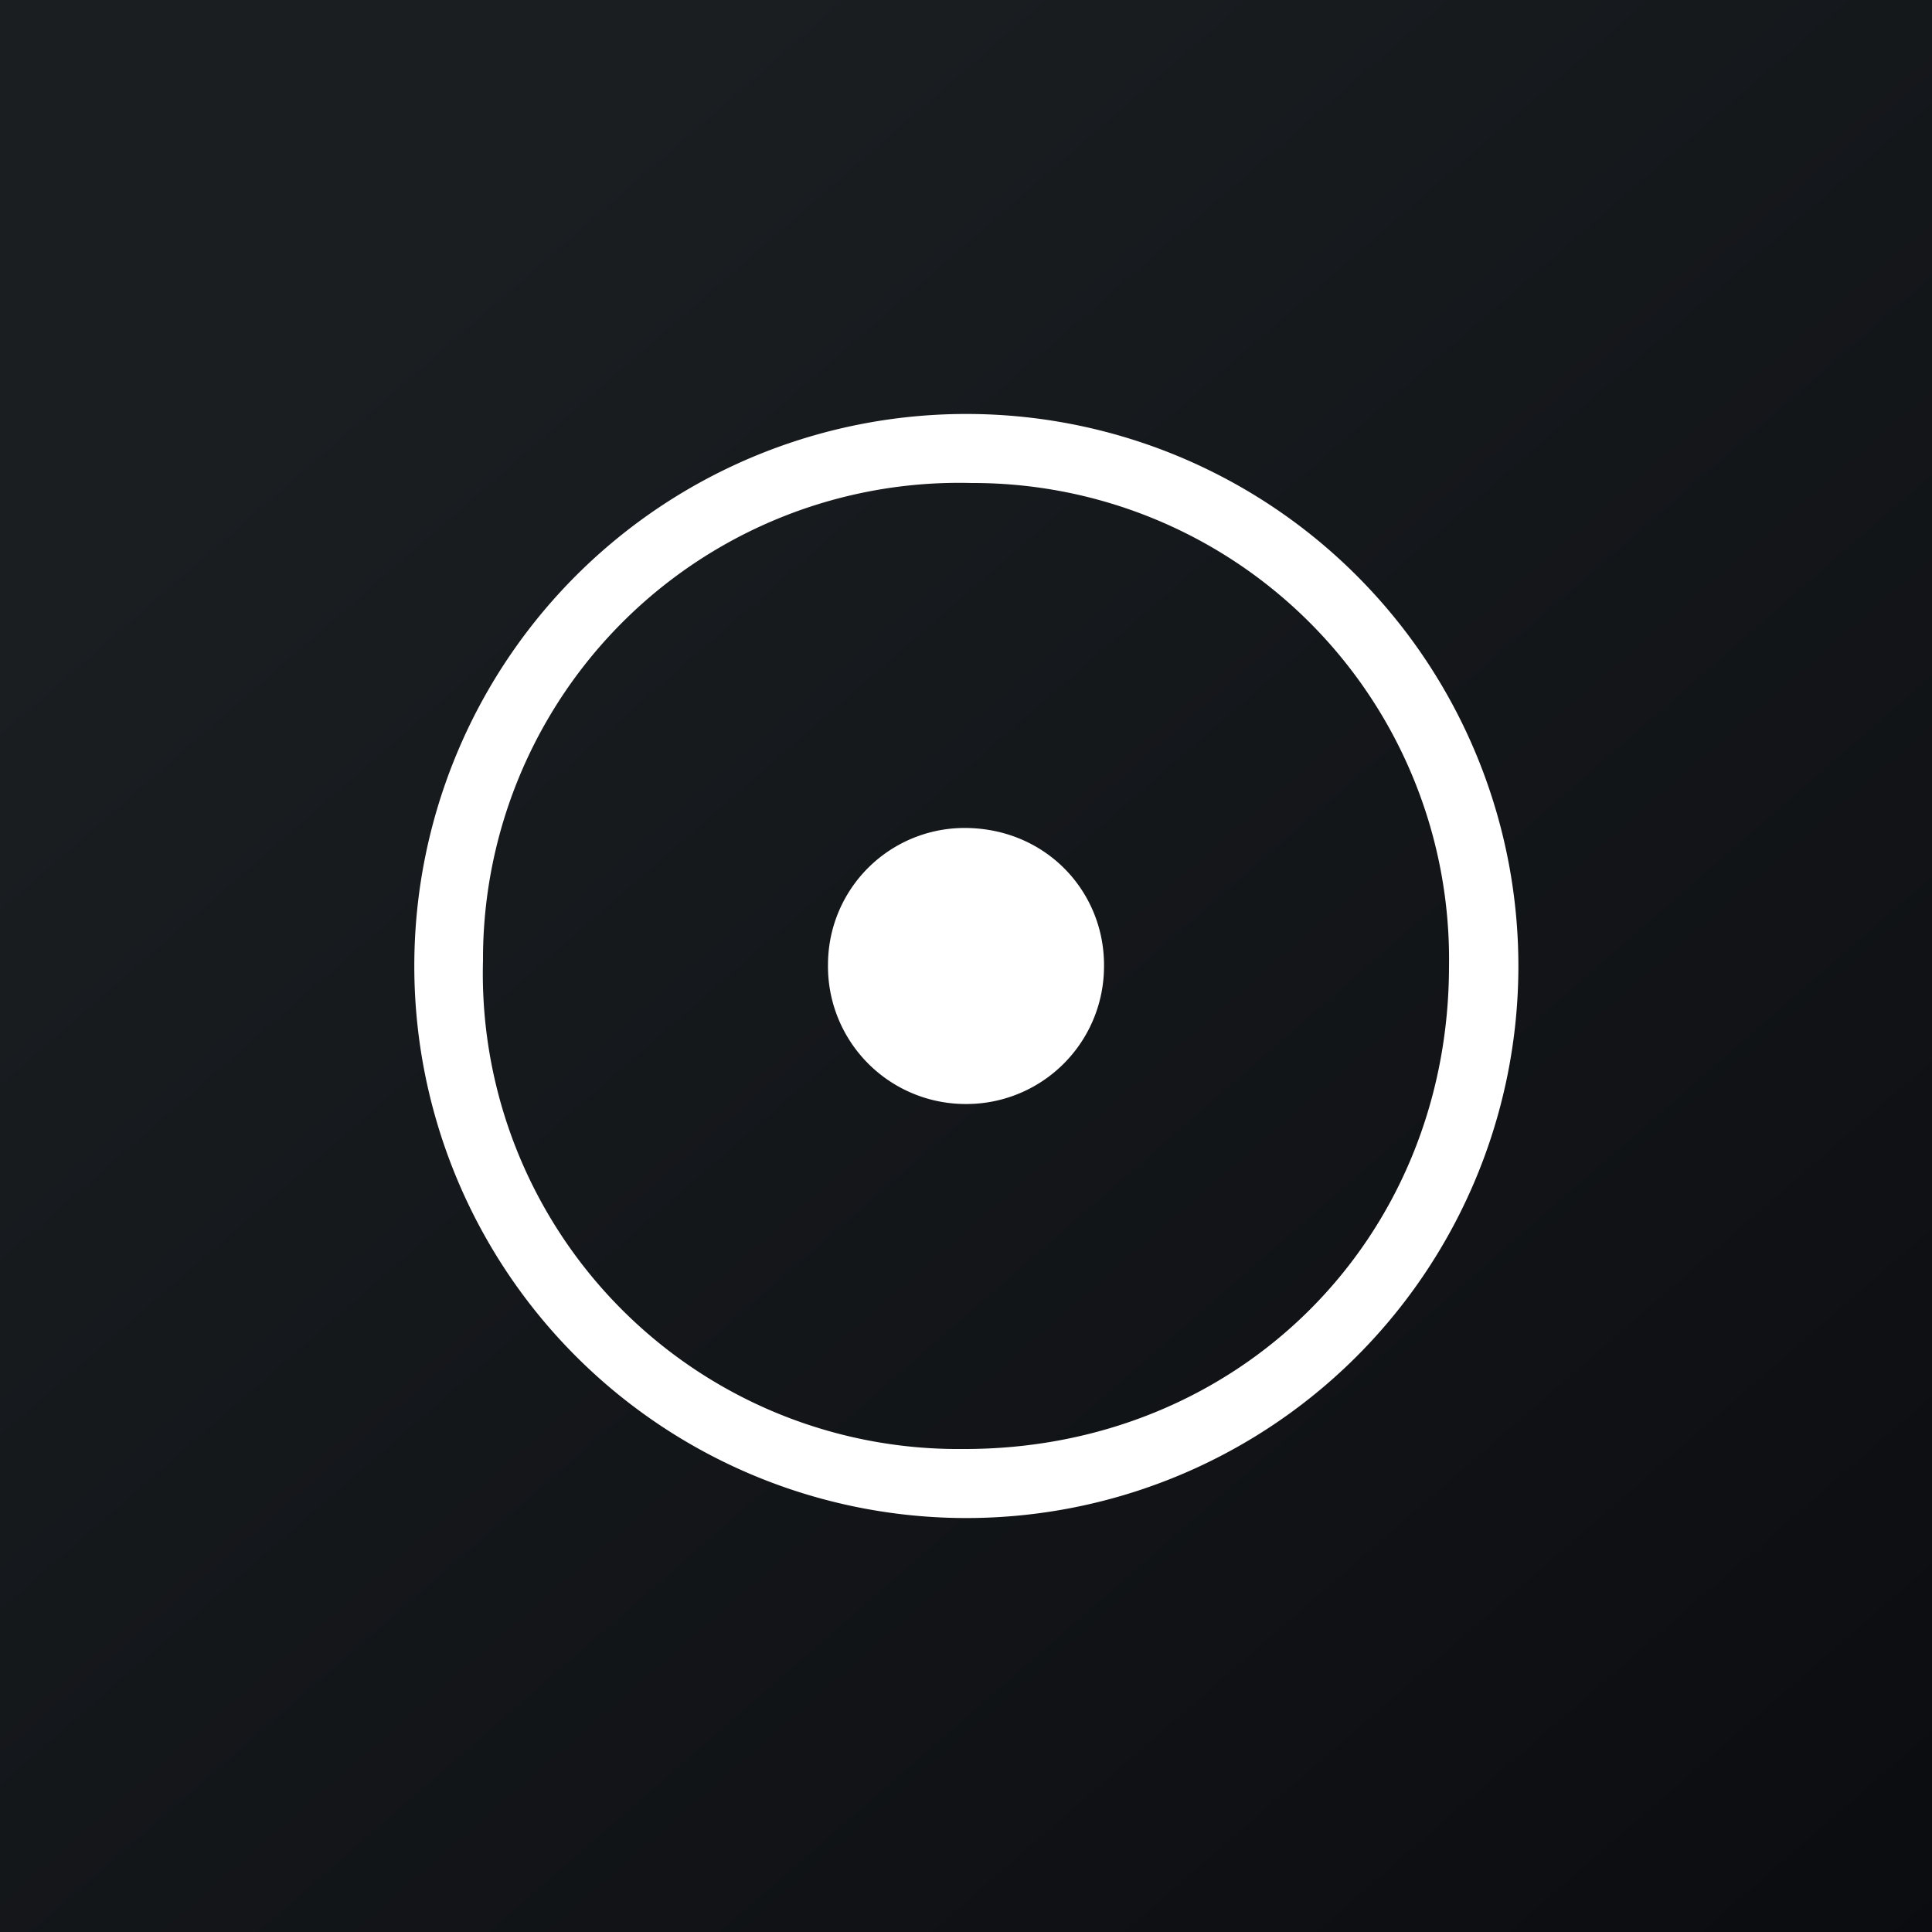
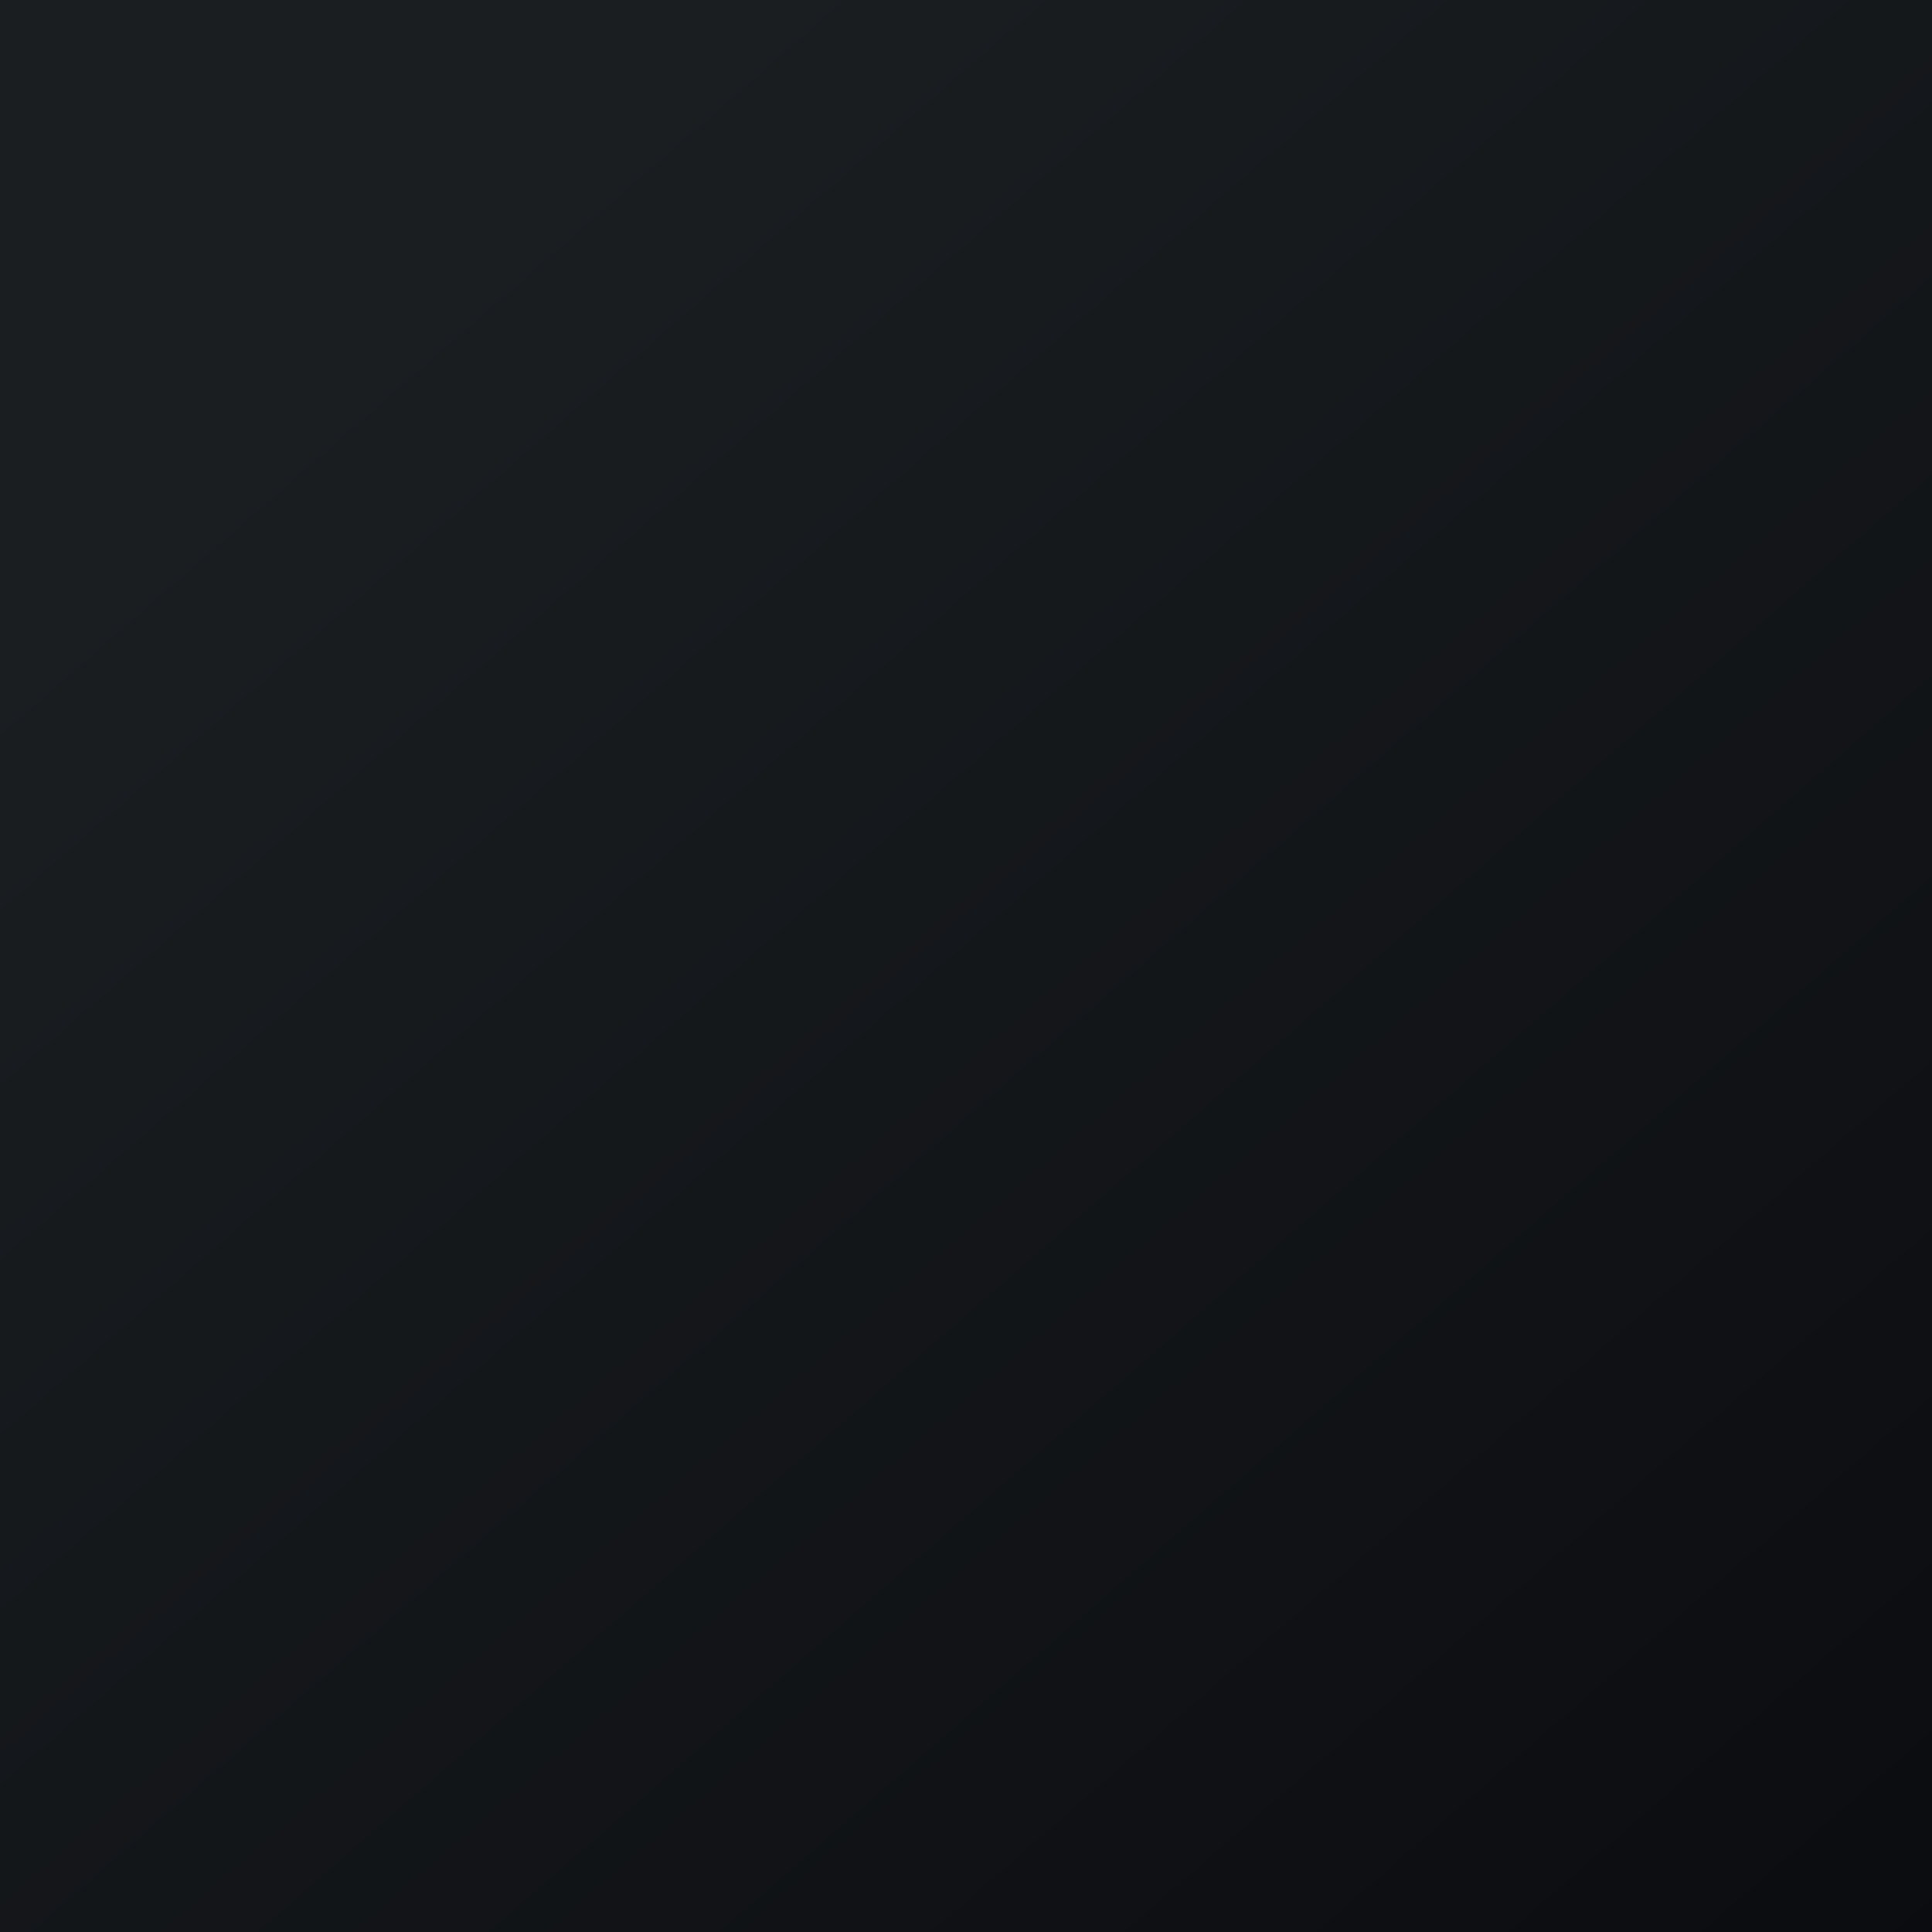
<svg xmlns="http://www.w3.org/2000/svg" width="56" height="56" viewBox="0 0 56 56">
  <rect x="0" y="0" width="56" height="56" fill="#808080" stroke="none" />
  <path fill="url(#aw2dkig4k)" d="M0 0h56v56H0z" />
-   <path d="M27.82 44A16 16 0 1 0 28.2 12 16 16 0 0 0 27.82 44zm.34-30A13.8 13.8 0 0 1 42 28c0 7.93-6.12 14.03-14.1 14A13.78 13.78 0 0 1 14 27.84 13.8 13.8 0 0 1 28.16 14zM24 27.94A3.99 3.99 0 0 0 27.95 32 3.99 3.99 0 0 0 32 28.05c.04-2.16-1.63-4-3.95-4.05A3.96 3.96 0 0 0 24 27.94z" fill="#fff" />
  <defs>
    <linearGradient id="aw2dkig4k" x1="10.42" y1="9.71" x2="68.15" y2="76.02" gradientUnits="userSpaceOnUse">
      <stop stop-color="#1A1E21" />
      <stop offset="1" stop-color="#06060A" />
    </linearGradient>
  </defs>
</svg>